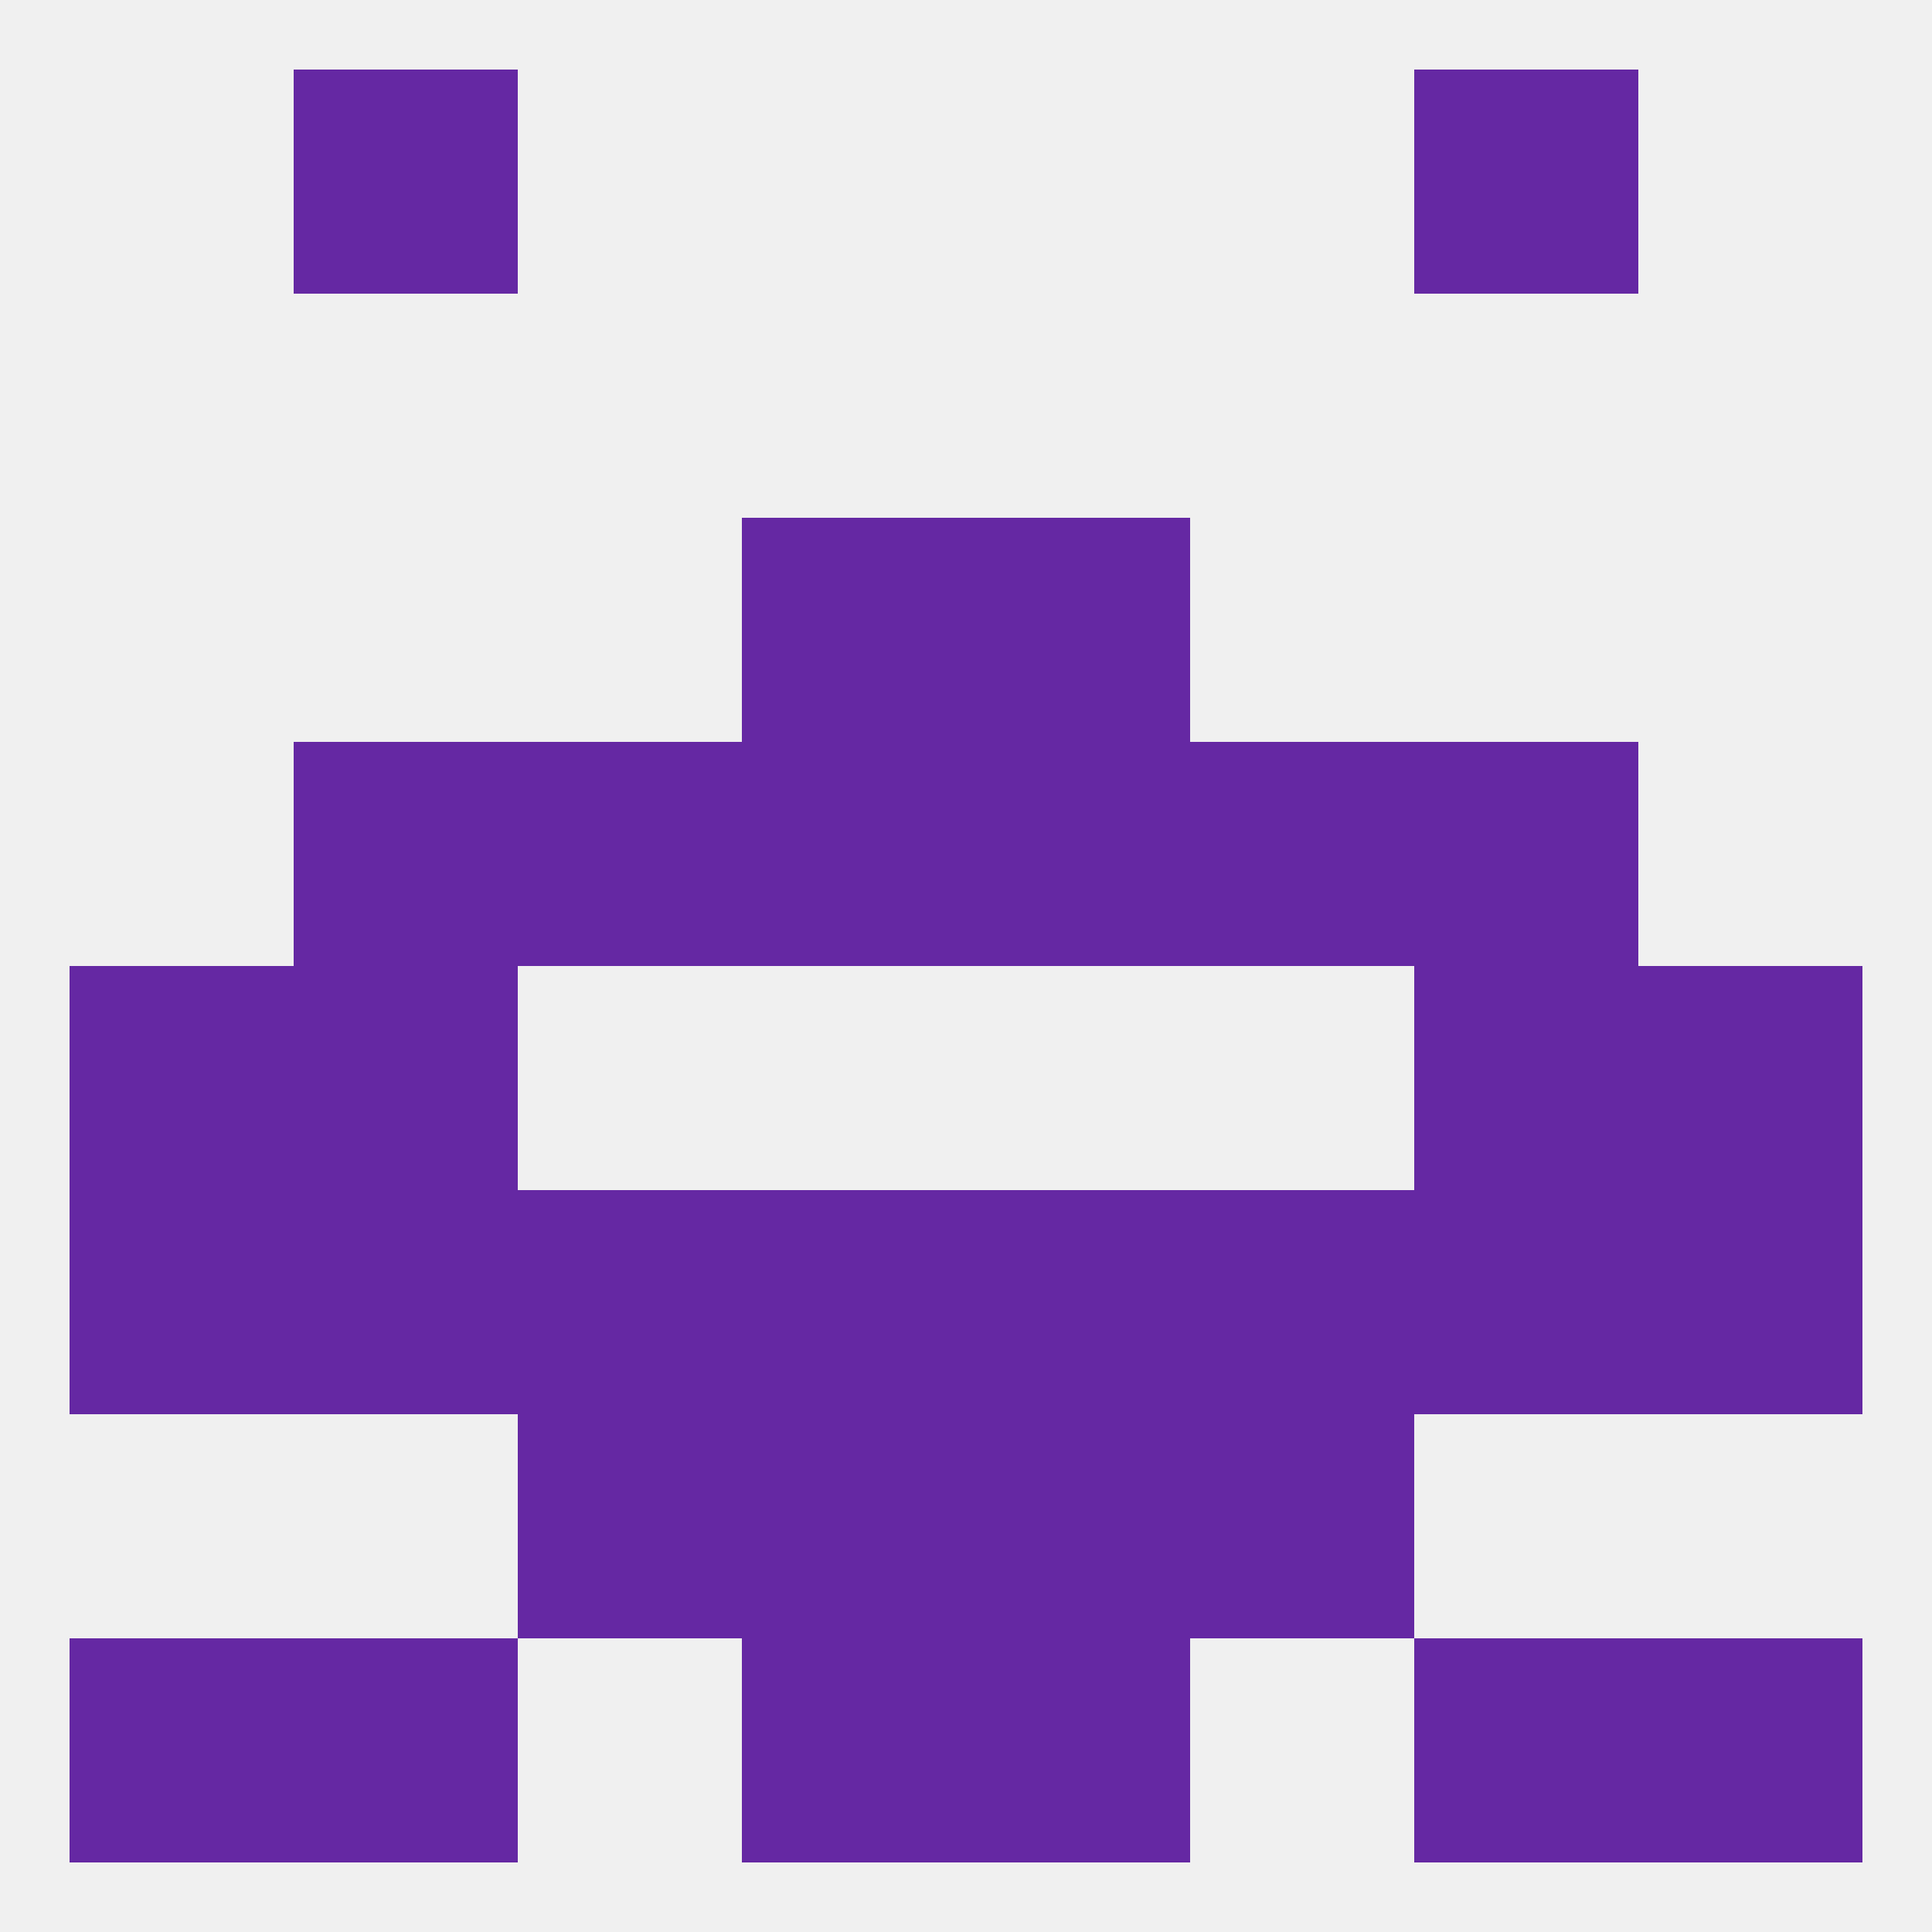
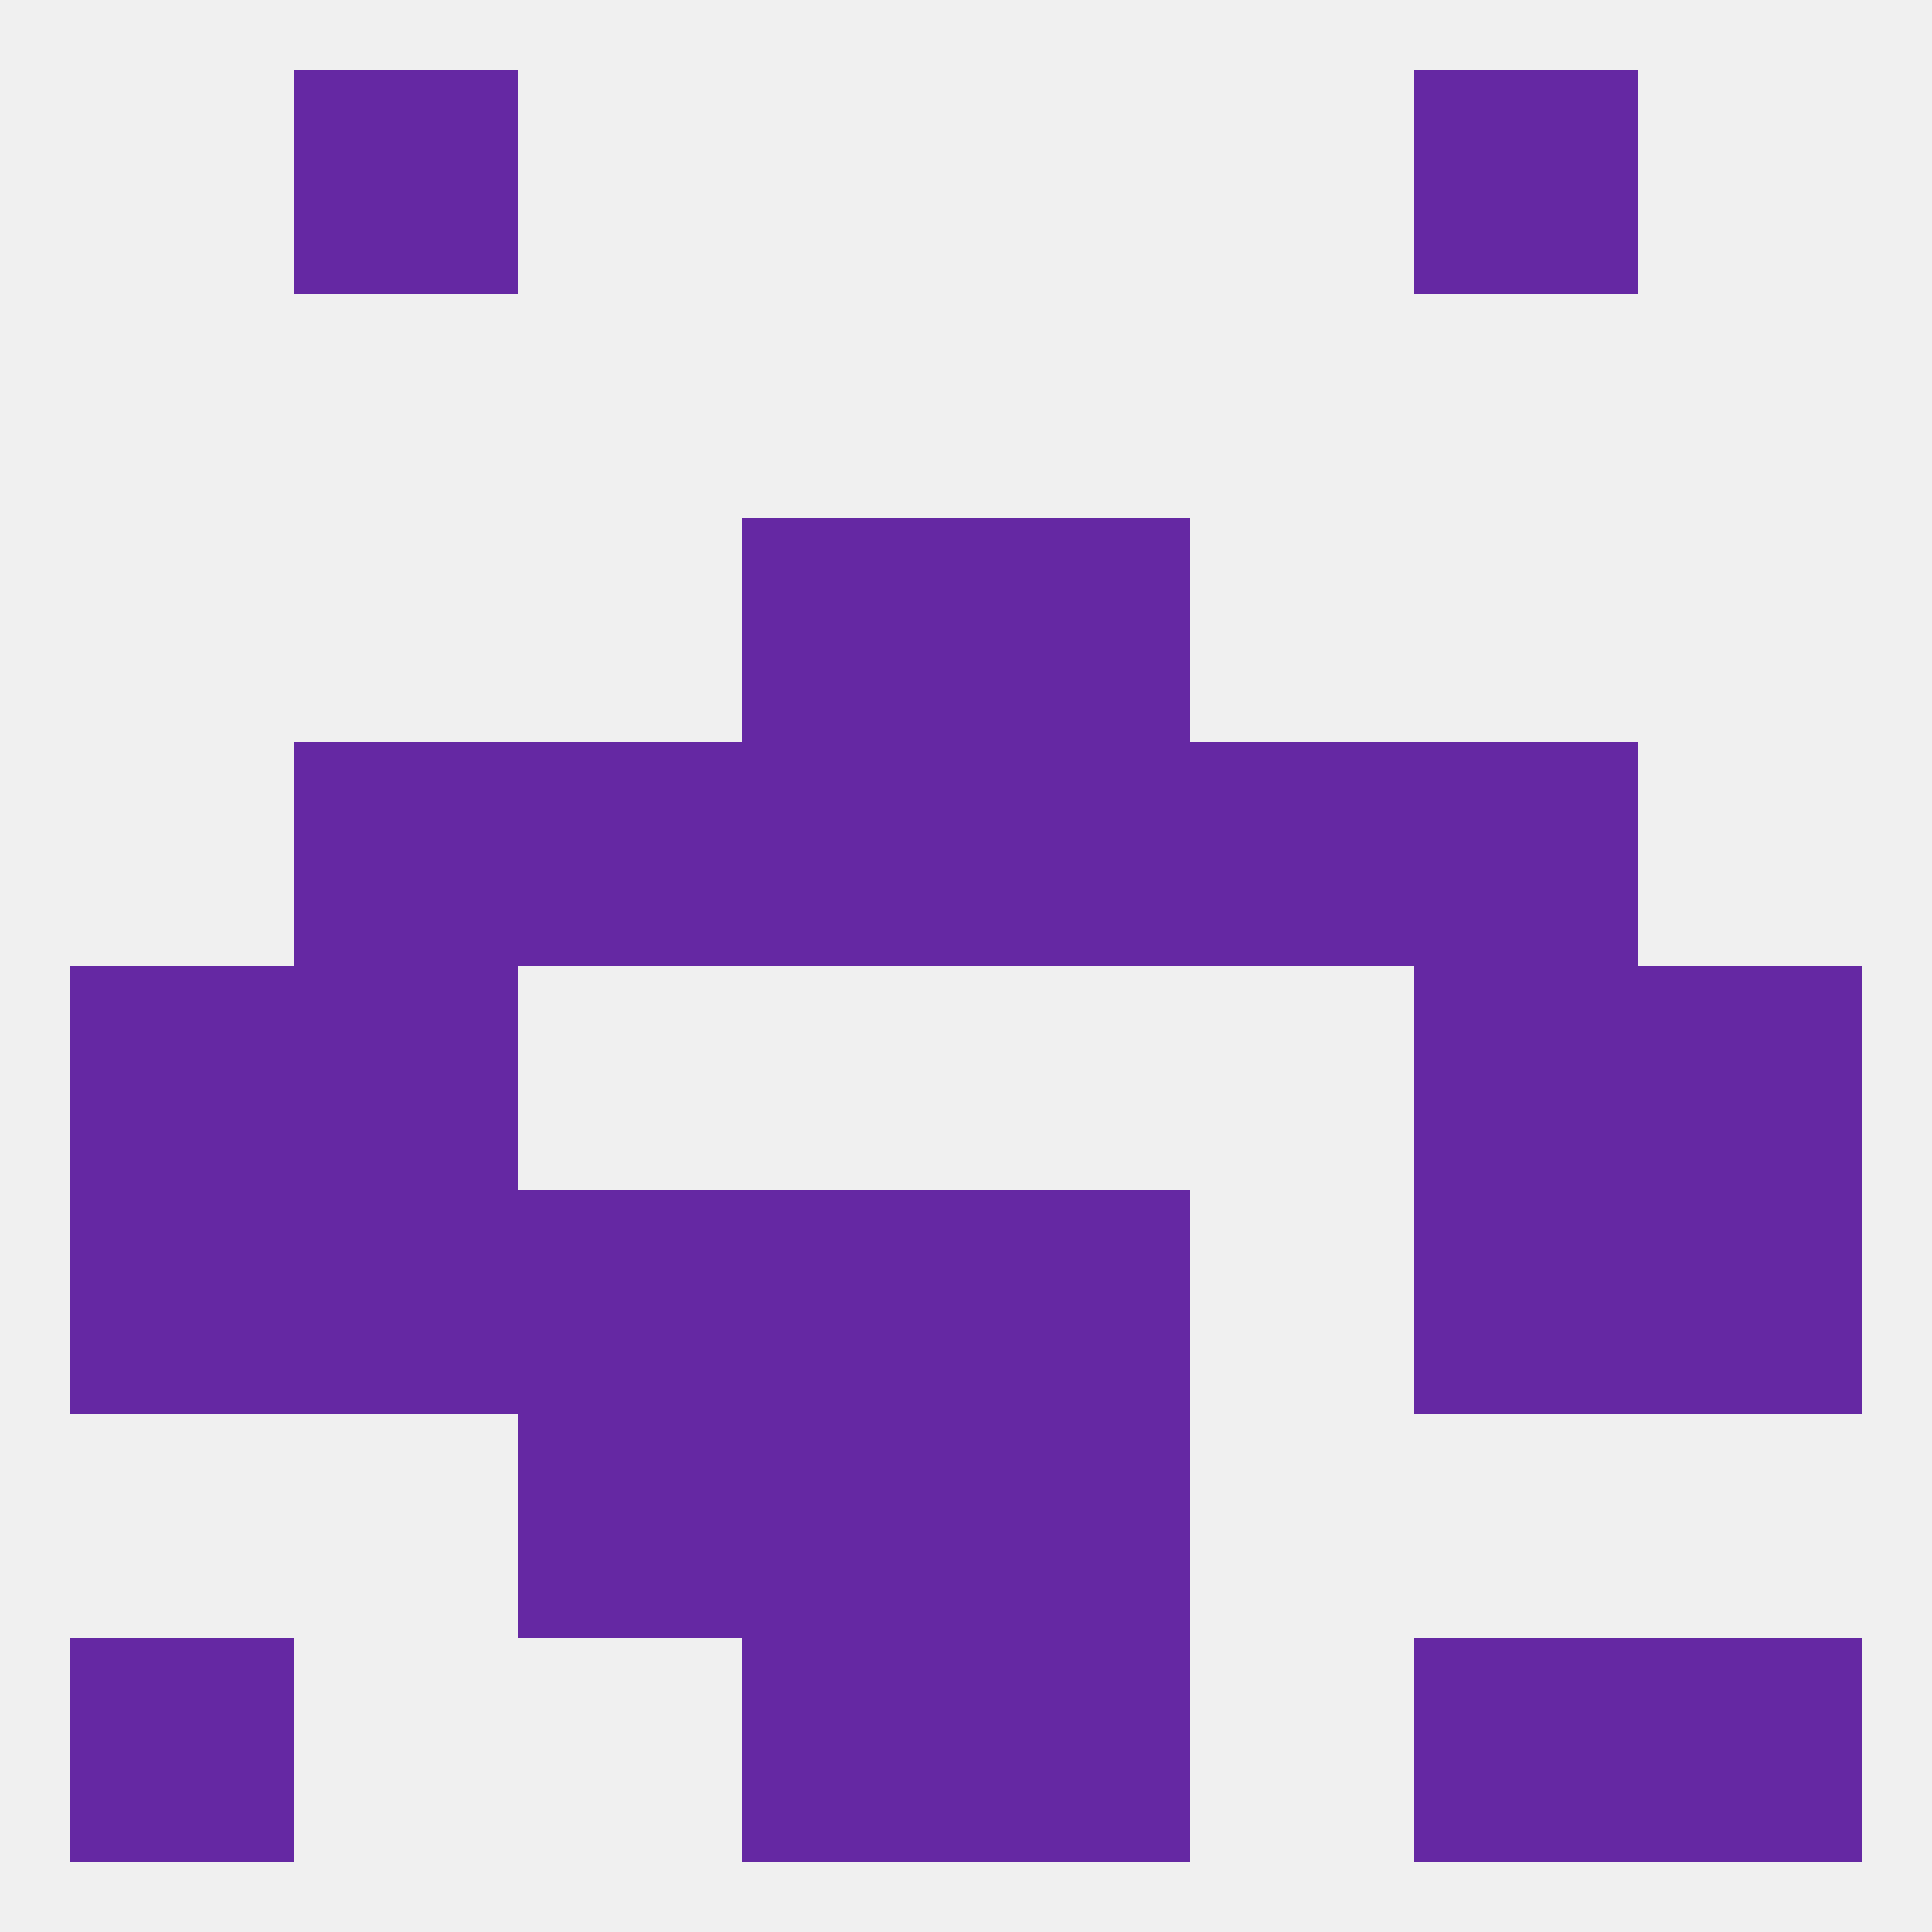
<svg xmlns="http://www.w3.org/2000/svg" version="1.1" baseprofile="full" width="250" height="250" viewBox="0 0 250 250">
  <rect width="100%" height="100%" fill="rgba(240,240,240,255)" />
  <rect x="67" y="154" width="29" height="29" fill="rgba(101,40,163,255)" />
-   <rect x="154" y="154" width="29" height="29" fill="rgba(101,40,163,255)" />
  <rect x="96" y="154" width="29" height="29" fill="rgba(101,40,163,255)" />
  <rect x="125" y="154" width="29" height="29" fill="rgba(101,40,163,255)" />
  <rect x="38" y="154" width="29" height="29" fill="rgba(101,40,163,255)" />
  <rect x="183" y="154" width="29" height="29" fill="rgba(101,40,163,255)" />
  <rect x="9" y="154" width="29" height="29" fill="rgba(101,40,163,255)" />
  <rect x="212" y="154" width="29" height="29" fill="rgba(101,40,163,255)" />
  <rect x="96" y="67" width="29" height="29" fill="rgba(101,40,163,255)" />
  <rect x="125" y="67" width="29" height="29" fill="rgba(101,40,163,255)" />
  <rect x="38" y="9" width="29" height="29" fill="rgba(101,40,163,255)" />
  <rect x="183" y="9" width="29" height="29" fill="rgba(101,40,163,255)" />
  <rect x="125" y="212" width="29" height="29" fill="rgba(101,40,163,255)" />
  <rect x="9" y="212" width="29" height="29" fill="rgba(101,40,163,255)" />
  <rect x="212" y="212" width="29" height="29" fill="rgba(101,40,163,255)" />
-   <rect x="38" y="212" width="29" height="29" fill="rgba(101,40,163,255)" />
  <rect x="183" y="212" width="29" height="29" fill="rgba(101,40,163,255)" />
  <rect x="96" y="212" width="29" height="29" fill="rgba(101,40,163,255)" />
  <rect x="67" y="183" width="29" height="29" fill="rgba(101,40,163,255)" />
-   <rect x="154" y="183" width="29" height="29" fill="rgba(101,40,163,255)" />
  <rect x="96" y="183" width="29" height="29" fill="rgba(101,40,163,255)" />
  <rect x="125" y="183" width="29" height="29" fill="rgba(101,40,163,255)" />
  <rect x="183" y="125" width="29" height="29" fill="rgba(101,40,163,255)" />
  <rect x="9" y="125" width="29" height="29" fill="rgba(101,40,163,255)" />
  <rect x="212" y="125" width="29" height="29" fill="rgba(101,40,163,255)" />
  <rect x="38" y="125" width="29" height="29" fill="rgba(101,40,163,255)" />
  <rect x="154" y="96" width="29" height="29" fill="rgba(101,40,163,255)" />
  <rect x="96" y="96" width="29" height="29" fill="rgba(101,40,163,255)" />
  <rect x="125" y="96" width="29" height="29" fill="rgba(101,40,163,255)" />
  <rect x="38" y="96" width="29" height="29" fill="rgba(101,40,163,255)" />
  <rect x="183" y="96" width="29" height="29" fill="rgba(101,40,163,255)" />
  <rect x="67" y="96" width="29" height="29" fill="rgba(101,40,163,255)" />
</svg>